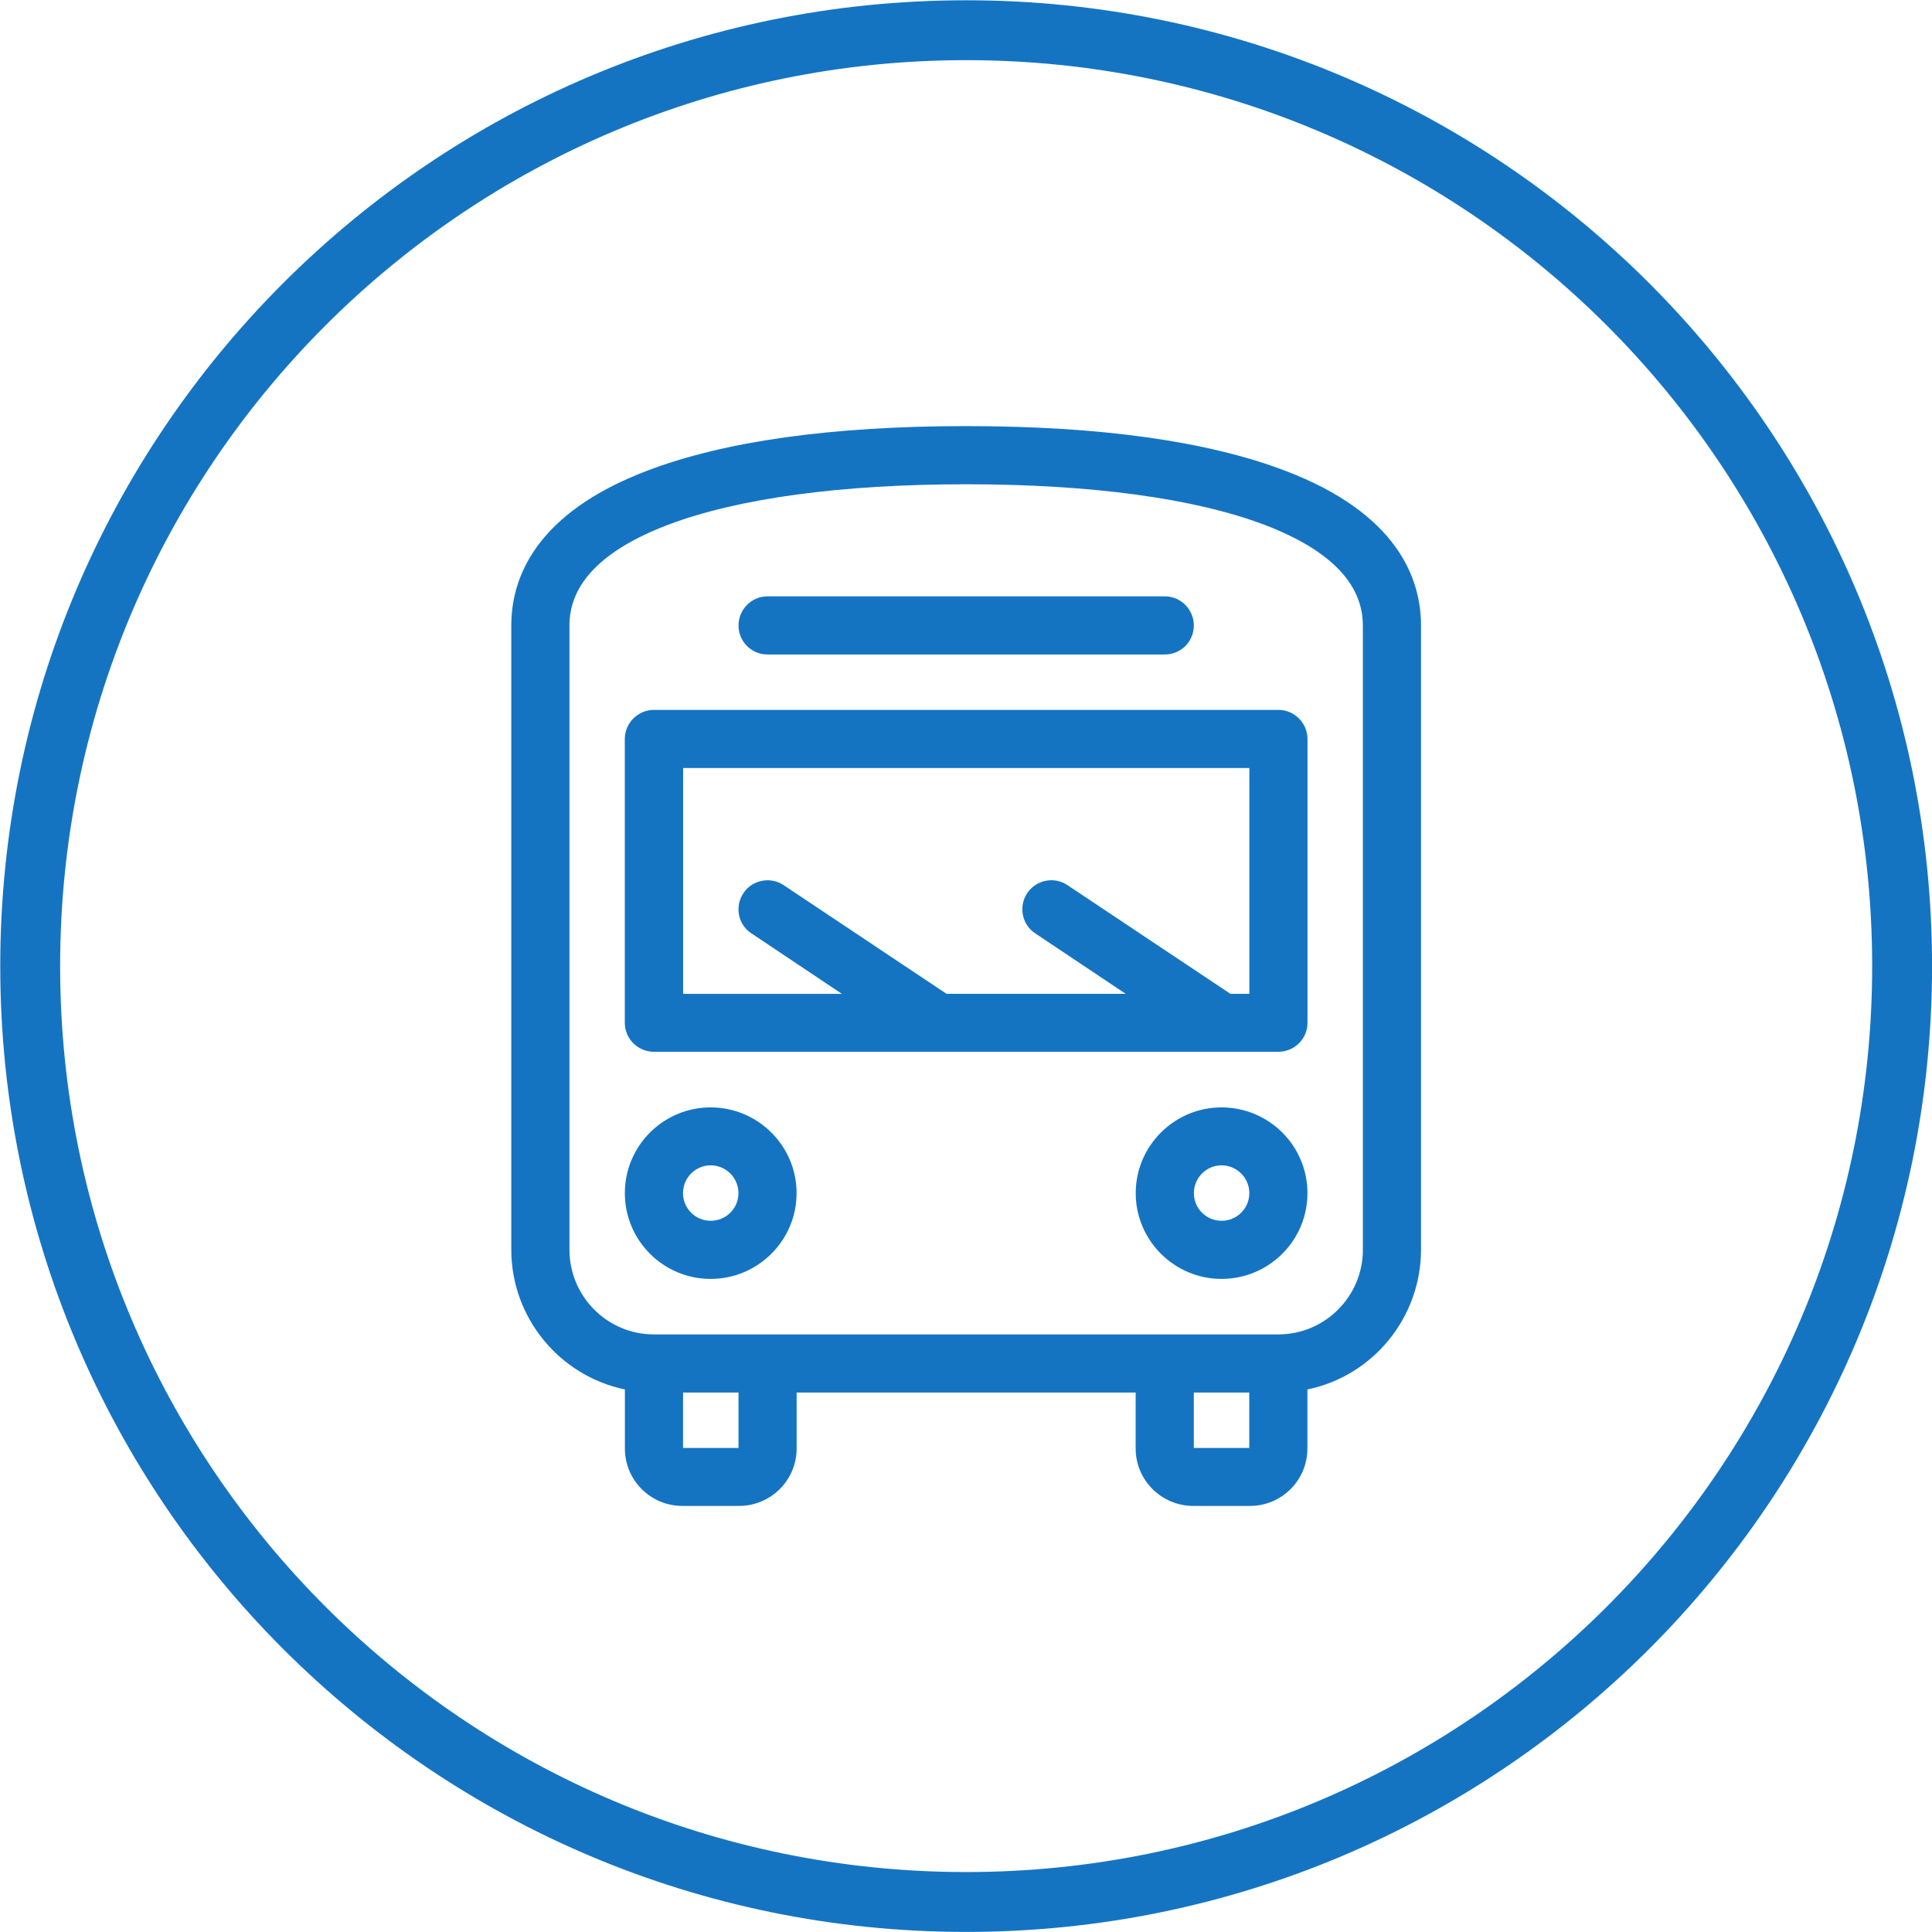
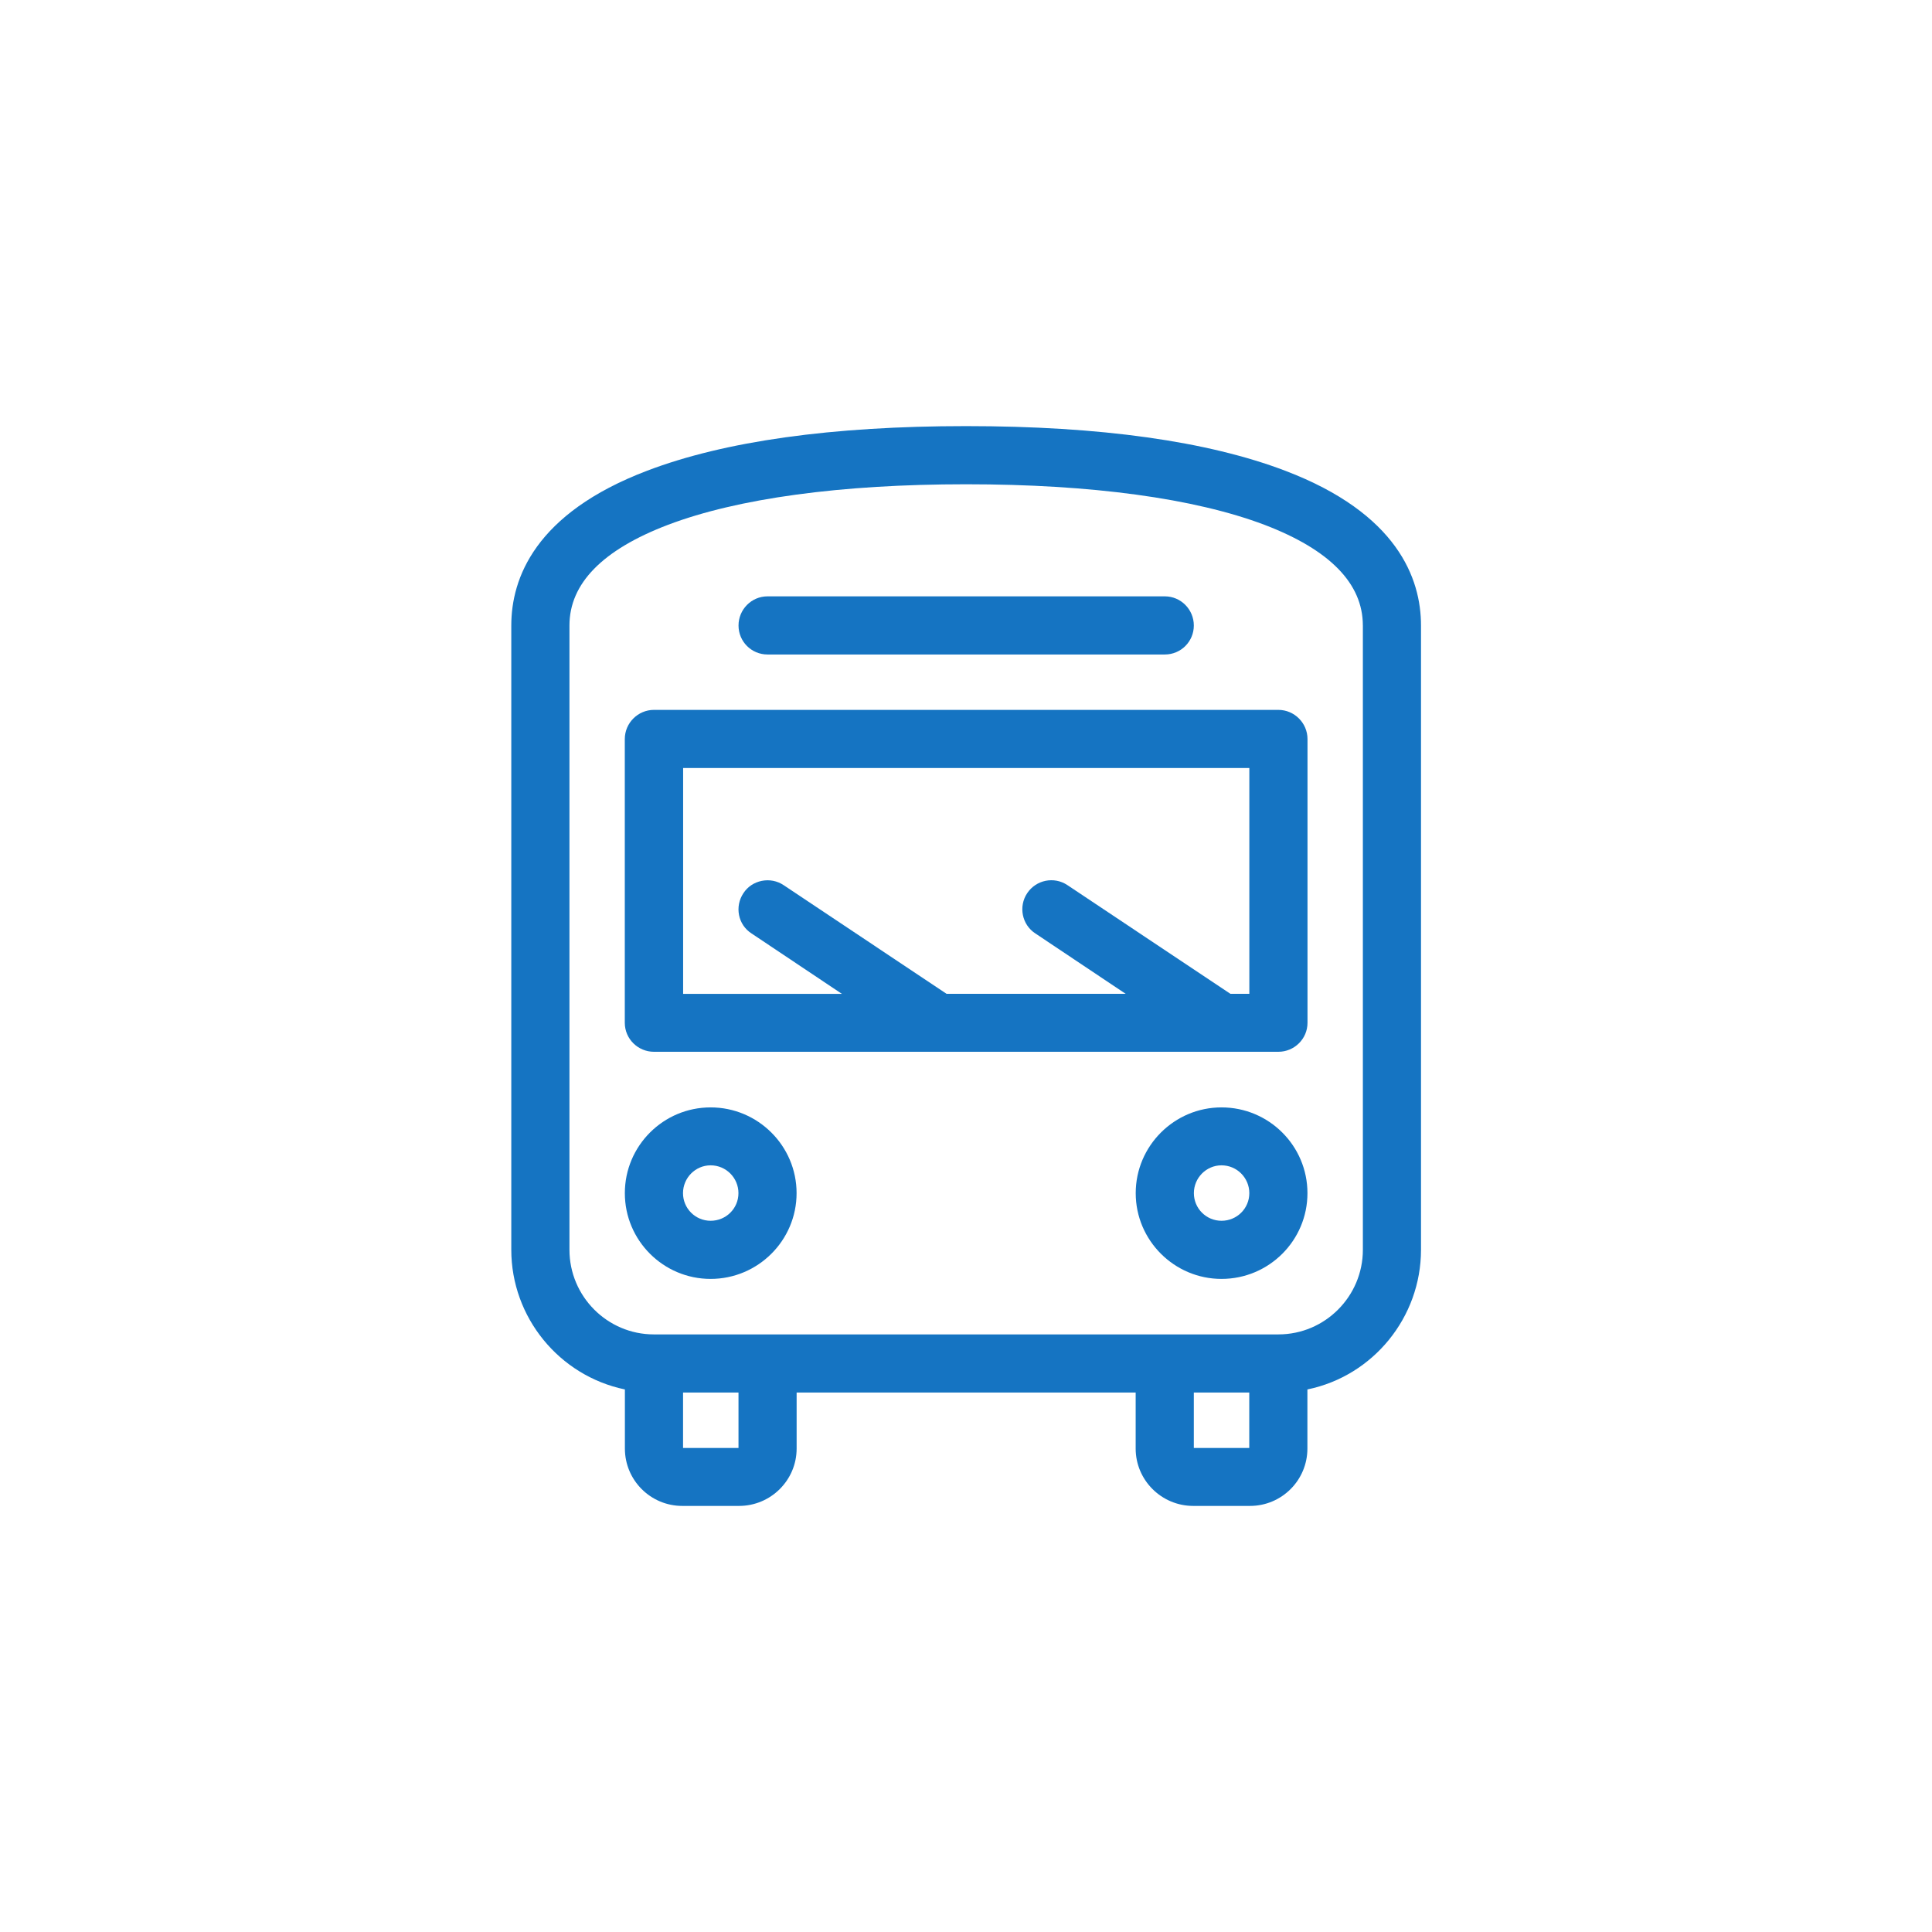
<svg xmlns="http://www.w3.org/2000/svg" xmlns:ns1="http://sodipodi.sourceforge.net/DTD/sodipodi-0.dtd" xmlns:ns2="http://www.inkscape.org/namespaces/inkscape" version="1.1" id="Calque_1" x="0px" y="0px" viewBox="0 0 77.5 77.5" style="enable-background:new 0 0 77.5 77.5;" xml:space="preserve" ns1:docname="picto bus.svg" ns2:version="1.1.1 (3bf5ae0d25, 2021-09-20)">
  <defs id="defs11">
    <clipPath clipPathUnits="userSpaceOnUse" id="clipPath6224">
      <path d="M 0,663.307 H 1133.81 V 0 H 0 Z" id="path6222" />
    </clipPath>
  </defs>
  <ns1:namedview id="namedview9" pagecolor="#ffffff" bordercolor="#666666" borderopacity="1.0" ns2:pageshadow="2" ns2:pageopacity="0.0" ns2:pagecheckerboard="0" showgrid="false" ns2:zoom="4" ns2:cx="32.125" ns2:cy="14.375" ns2:window-width="1920" ns2:window-height="1017" ns2:window-x="-8" ns2:window-y="-8" ns2:window-maximized="1" ns2:current-layer="Calque_1" />
  <style type="text/css" id="style2">
	.st0{fill:#0087CC;}
	.st1{fill:#FFFFFF;}
</style>
  <path d="m 29.622,47.862 c 0,0.612 -0.496,1.108 -1.116,1.108 -0.612,0 -1.108,-0.496 -1.108,-1.108 0,-0.612 0.496,-1.116 1.108,-1.116 0.62,0 1.116,0.504 1.116,1.116 m -1.116,-3.44 c -1.899,0 -3.441,1.542 -3.441,3.44 0,1.898 1.542,3.44 3.441,3.44 1.899,0 3.448,-1.542 3.448,-3.44 0,-1.898 -1.55,-3.44 -3.448,-3.44" style="fill:#1574c2;fill-opacity:1;fill-rule:nonzero;stroke:none;stroke-width:7.749" id="path17008" />
  <path d="m 50.115,47.862 c 0,0.612 -0.496,1.108 -1.116,1.108 -0.612,0 -1.108,-0.496 -1.108,-1.108 0,-0.612 0.496,-1.116 1.108,-1.116 0.62,0 1.116,0.504 1.116,1.116 m -1.116,-3.44 c -1.891,0 -3.441,1.542 -3.441,3.44 0,1.898 1.55,3.44 3.441,3.44 1.906,0 3.448,-1.542 3.448,-3.44 0,-1.898 -1.542,-3.44 -3.448,-3.44" style="fill:#1574c2;fill-opacity:1;fill-rule:nonzero;stroke:none;stroke-width:7.749" id="path17012" />
  <path d="m 30.787,26.254 h 15.94 c 0.643,0 1.162,-0.519 1.162,-1.162 0,-0.643 -0.519,-1.17 -1.162,-1.17 h -15.94 c -0.643,0 -1.162,0.527 -1.162,1.17 0,0.643 0.519,1.162 1.162,1.162" style="fill:#1574c2;fill-opacity:1;fill-rule:nonzero;stroke:none;stroke-width:7.749" id="path17016" />
  <path d="m 41.204,35.83 c -0.356,0.535 -0.209,1.263 0.325,1.612 l 3.627,2.425 h -7.184 l -6.54,-4.362 c -0.256,-0.17 -0.566,-0.232 -0.876,-0.17 -0.302,0.062 -0.566,0.232 -0.736,0.496 -0.356,0.535 -0.217,1.263 0.325,1.612 l 3.627,2.425 H 27.403 V 30.808 h 22.713 v 9.058 h -0.759 L 42.816,35.504 C 42.281,35.148 41.56,35.295 41.204,35.83 M 51.278,28.476 H 26.233 c -0.643,0 -1.17,0.527 -1.17,1.17 v 11.383 c 0,0.643 0.527,1.162 1.17,1.162 h 25.046 c 0.643,0 1.17,-0.519 1.17,-1.162 V 29.646 c 0,-0.643 -0.527,-1.17 -1.17,-1.17" style="fill:#1574c2;fill-opacity:1;fill-rule:nonzero;stroke:none;stroke-width:7.749" id="path17020" />
  <path d="m 50.113,58.084 h -2.224 v -2.224 h 2.224 z m 4.557,-32.994 v 25.044 c 0,1.867 -1.519,3.394 -3.386,3.394 H 26.229 c -1.868,0 -3.386,-1.526 -3.386,-3.394 V 25.09 c 0,-1.681 1.325,-3.037 3.952,-4.037 2.797,-1.062 6.936,-1.627 11.957,-1.627 5.029,0 9.167,0.565 11.973,1.627 2.619,1 3.944,2.356 3.944,4.037 M 29.624,58.084 h -2.224 v -2.224 h 2.224 z M 51.554,18.883 c -3.115,-1.186 -7.416,-1.79 -12.802,-1.79 -5.378,0 -9.687,0.604 -12.794,1.79 -4.502,1.712 -5.448,4.324 -5.448,6.207 v 25.044 c 0,2.704 1.914,5.052 4.557,5.602 v 2.371 c 0,1.271 1.031,2.301 2.302,2.301 h 2.278 c 1.271,0 2.309,-1.031 2.309,-2.301 v -2.247 h 13.6 v 2.247 c 0,1.271 1.038,2.301 2.309,2.301 h 2.278 c 1.271,0 2.302,-1.031 2.302,-2.301 v -2.371 c 2.642,-0.542 4.557,-2.898 4.557,-5.602 V 25.09 c 0,-1.883 -0.945,-4.494 -5.448,-6.207" style="fill:#1574c2;fill-opacity:1;fill-rule:nonzero;stroke:none;stroke-width:7.749" id="path17022" />
-   <path d="m 38.756,75.095 c -20.071,0 -36.344,-16.272 -36.344,-36.341 0,-20.077 16.273,-36.341 36.344,-36.341 20.071,0 36.344,16.264 36.344,36.341 0,20.069 -16.273,36.341 -36.344,36.341 m 0,-75.084 c -21.396,0 -38.746,17.341 -38.746,38.743 0,21.394 17.351,38.743 38.746,38.743 21.396,0 38.746,-17.349 38.746,-38.743 0,-21.402 -17.351,-38.743 -38.746,-38.743" style="fill:#1574c2;fill-opacity:1;fill-rule:nonzero;stroke:none;stroke-width:7.749" id="path17026" />
</svg>